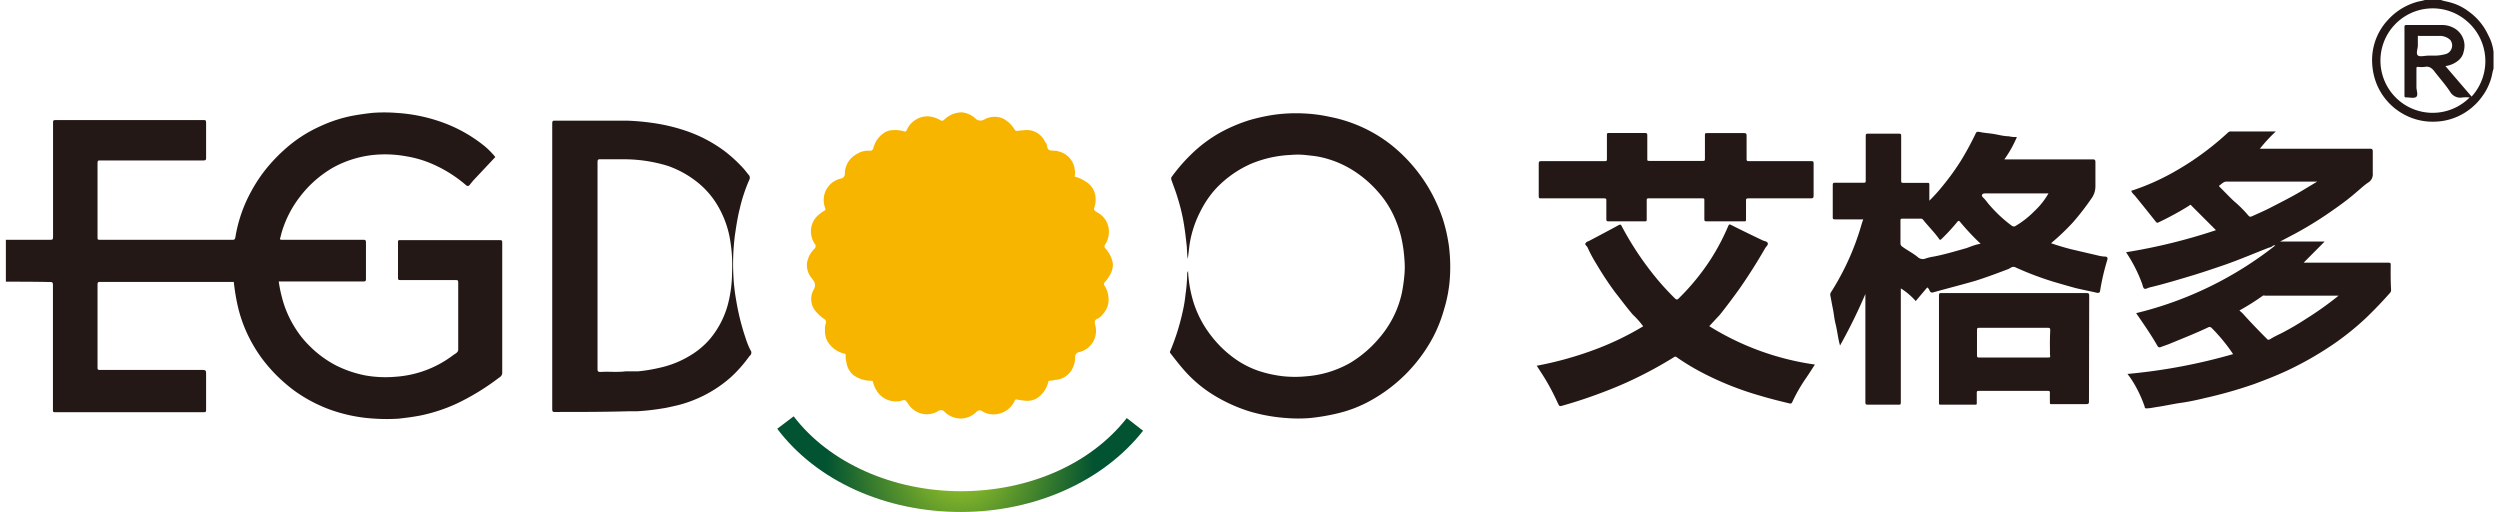
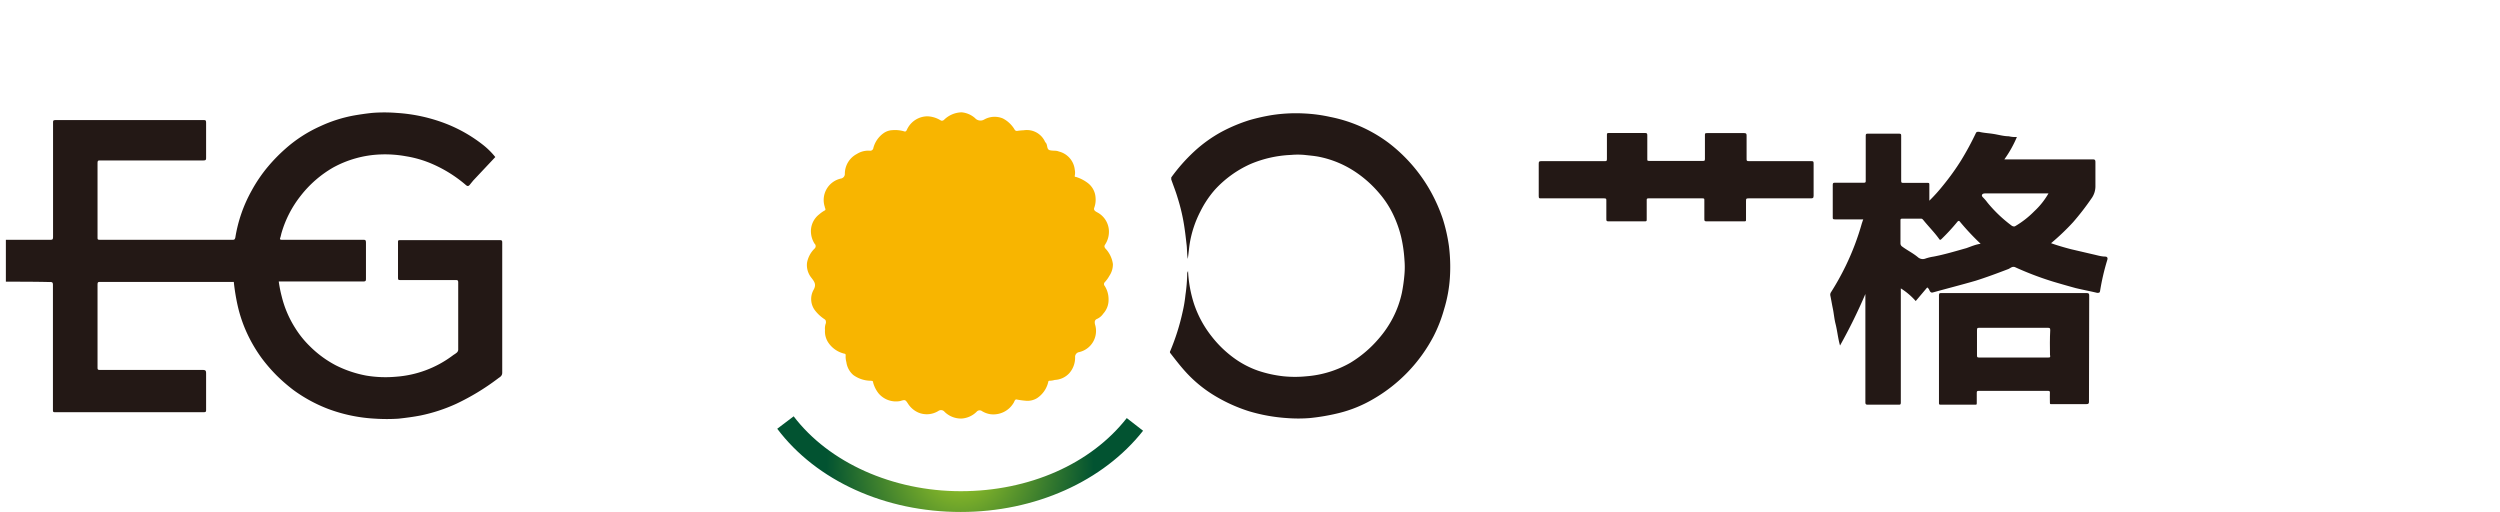
<svg xmlns="http://www.w3.org/2000/svg" id="图层_1" data-name="图层 1" viewBox="0 0 213 43.62">
  <defs>
    <style>.cls-1{fill:#231815;}.cls-1,.cls-2{fill-rule:evenodd;}.cls-2{fill:#f8b500;}.cls-3{fill:url(#radial-gradient);}</style>
    <radialGradient id="radial-gradient" cx="49.07" cy="19.27" r="12.65" gradientTransform="translate(37.64 22.2) scale(0.9)" gradientUnits="userSpaceOnUse">
      <stop offset="0.16" stop-color="#89b929" />
      <stop offset="1" stop-color="#025331" />
    </radialGradient>
  </defs>
  <title>艾格多标志+R</title>
  <path class="cls-1" d="M.5,20.43H4.25c.21,0,.27,0,.27-.27,0-3.22,0-6.45,0-9.68,0-.2,0-.25.25-.25H17.3c.22,0,.26,0,.26.27,0,1,0,1.93,0,2.9,0,.21,0,.27-.26.27H8.56c-.2,0-.25,0-.25.25q0,3.15,0,6.28c0,.21,0,.23.24.23H19.8c.14,0,.2,0,.25-.19a12.12,12.12,0,0,1,1.39-4,12.46,12.46,0,0,1,1.43-2.09,14.08,14.08,0,0,1,1.43-1.46,11.6,11.6,0,0,1,3-1.94,11.84,11.84,0,0,1,2.85-.91c.52-.09,1-.16,1.55-.22a13.28,13.28,0,0,1,2.09,0,14,14,0,0,1,4.41,1,12.43,12.43,0,0,1,3,1.76,6.54,6.54,0,0,1,1,1l-1.88,2-.27.33c-.15.21-.26.15-.42,0A11.29,11.29,0,0,0,36.9,14a9.34,9.34,0,0,0-2.33-.69,10,10,0,0,0-2.18-.15,9.1,9.1,0,0,0-4,1.11,9.53,9.53,0,0,0-2.77,2.41A9.27,9.27,0,0,0,24,19.8c-.05.16-.07.32-.13.48s.08.15.2.15H30.9c.22,0,.28,0,.28.27,0,1,0,2,0,3.07,0,.17-.05.21-.21.21H23.75A10.71,10.71,0,0,0,24,25.25a9,9,0,0,0,1.14,2.68,8.2,8.2,0,0,0,1.22,1.53,9.11,9.11,0,0,0,2.24,1.66A9.66,9.66,0,0,0,31.2,32a9.89,9.89,0,0,0,2.49.1,9.14,9.14,0,0,0,4.88-1.81c.1-.08.21-.13.3-.21a.36.36,0,0,0,.17-.33V24.07c0-.19-.06-.21-.22-.21h-4.7c-.16,0-.21,0-.21-.21,0-1,0-2,0-3,0-.16,0-.19.2-.19h8.47c.19,0,.21.05.21.22,0,3.69,0,7.39,0,11.07,0,.31-.22.38-.38.51a20.12,20.12,0,0,1-3.53,2.14,14.18,14.18,0,0,1-3.05,1c-.62.12-1.24.2-1.87.27a15.46,15.46,0,0,1-2,0,13.4,13.4,0,0,1-4-.83A12.67,12.67,0,0,1,25,33.23,14.82,14.82,0,0,1,23.58,32a13.86,13.86,0,0,1-1.28-1.48,12.5,12.5,0,0,1-1.23-2.08A11.73,11.73,0,0,1,20.24,26a18,18,0,0,1-.31-1.88c0-.09,0-.11-.11-.1a.86.86,0,0,1-.16,0H8.57c-.21,0-.26,0-.26.25,0,2.34,0,4.68,0,7,0,.21,0,.25.25.25h8.72c.24,0,.28.07.28.3,0,1,0,2,0,3.06,0,.19,0,.24-.23.24q-6.3,0-12.6,0c-.19,0-.22,0-.22-.22,0-3.54,0-7.08,0-10.62,0-.22-.06-.26-.27-.25C3,24,1.75,24,.5,24Z" />
  <path class="cls-2" d="M70.29,28.12a1.27,1.27,0,0,1,.08-.6c0-.18,0-.24-.13-.33a3.31,3.31,0,0,1-.8-.74,1.6,1.6,0,0,1-.12-1.76c.25-.45.07-.68-.17-1a1.72,1.72,0,0,1-.39-1.31,2.24,2.24,0,0,1,.64-1.2.28.28,0,0,0,0-.42,2,2,0,0,1-.31-1.09,1.81,1.81,0,0,1,.71-1.41,2.64,2.64,0,0,1,.47-.33c.13-.06,0-.22,0-.31a1.87,1.87,0,0,1,1.39-2.41.4.4,0,0,0,.32-.43A1.91,1.91,0,0,1,73,13.12a1.83,1.83,0,0,1,1.1-.28.27.27,0,0,0,.31-.23,2.24,2.24,0,0,1,.88-1.27,1.4,1.4,0,0,1,.74-.25,2.73,2.73,0,0,1,1,.1c.2.08.23-.16.31-.28a1.93,1.93,0,0,1,1.68-1,2.27,2.27,0,0,1,1.08.32c.13.08.19.07.31,0a2.21,2.21,0,0,1,1.52-.66,2,2,0,0,1,1.14.49.62.62,0,0,0,.79.12,1.82,1.82,0,0,1,1.58-.09,2.5,2.5,0,0,1,1,.94.22.22,0,0,0,.25.12,4.53,4.53,0,0,1,.53-.05A1.7,1.7,0,0,1,89,12a.46.46,0,0,0,.09.15c.19.19.06.58.36.65s.51,0,.77.11a1.79,1.79,0,0,1,1.35,1.55,1.27,1.27,0,0,1,0,.51c0,.11,0,.09.12.11a3.3,3.3,0,0,1,1,.52,1.68,1.68,0,0,1,.65,1.22,2,2,0,0,1-.11.88c-.08.22.11.31.25.39a1.86,1.86,0,0,1,1,1.56,2,2,0,0,1-.32,1.18c-.09.13-.07.2,0,.32a2.4,2.4,0,0,1,.66,1.35,1.76,1.76,0,0,1-.3,1,2.77,2.77,0,0,1-.4.55.23.23,0,0,0,0,.31,2.1,2.1,0,0,1,.33,1.14A1.73,1.73,0,0,1,94,26.72a1.27,1.27,0,0,1-.51.44c-.25.1-.23.28-.2.46A1.85,1.85,0,0,1,91.94,30a.41.41,0,0,0-.34.45,2,2,0,0,1-.51,1.36,1.79,1.79,0,0,1-1.22.56,1.69,1.69,0,0,1-.45.07c-.11,0-.11.1-.12.15a2.26,2.26,0,0,1-.94,1.33,1.56,1.56,0,0,1-1,.22,6.49,6.49,0,0,1-.77-.11c-.11,0-.16.16-.21.26a2,2,0,0,1-2,1,1.91,1.91,0,0,1-.71-.26.34.34,0,0,0-.47.06,2,2,0,0,1-1.27.57,2,2,0,0,1-1.45-.57.39.39,0,0,0-.54-.07,1.87,1.87,0,0,1-1.72.12,2,2,0,0,1-.84-.72c-.25-.38-.25-.38-.69-.25a1.94,1.94,0,0,1-1.84-.66,2.57,2.57,0,0,1-.46-.92c0-.15-.1-.14-.2-.15a2.56,2.56,0,0,1-1.49-.49,1.76,1.76,0,0,1-.59-1.1,1.69,1.69,0,0,1-.06-.55c0-.12,0-.15-.16-.18a2.27,2.27,0,0,1-1.31-.92A1.71,1.71,0,0,1,70.29,28.12Z" />
  <path class="cls-1" d="M101.2,22.06c-.07-.4-.06-.76-.09-1.1-.08-.72-.16-1.44-.29-2.15s-.3-1.37-.5-2c-.15-.51-.35-1-.53-1.52,0-.07,0-.11,0-.17a14.84,14.84,0,0,1,1.93-2.19,11.71,11.71,0,0,1,2.36-1.7,13.88,13.88,0,0,1,2.39-1,17.21,17.21,0,0,1,1.86-.42,13.56,13.56,0,0,1,2.84-.14,12.93,12.93,0,0,1,2.15.29,12.27,12.27,0,0,1,5,2.22,13.5,13.5,0,0,1,3.59,4.16,14.2,14.2,0,0,1,1,2.26,14,14,0,0,1,.54,2.37,14.39,14.39,0,0,1,.08,2.7,11.8,11.8,0,0,1-.5,2.7,12.17,12.17,0,0,1-.88,2.26A13.31,13.31,0,0,1,117,34a10.94,10.94,0,0,1-2.92,1.19,17.65,17.65,0,0,1-2.5.43,12.44,12.44,0,0,1-1.93,0,14.6,14.6,0,0,1-3.26-.59,13.6,13.6,0,0,1-3.07-1.42,11,11,0,0,1-2.37-2c-.44-.49-.83-1-1.25-1.54a.14.14,0,0,1,0-.15,19.15,19.15,0,0,0,1.06-3.35,11.38,11.38,0,0,0,.24-1.44,14.11,14.11,0,0,0,.15-1.83c0-.12.09-.17.07-.28a10.75,10.75,0,0,0,.51,2.87,9.16,9.16,0,0,0,1.51,2.78,9.42,9.42,0,0,0,2,1.91,7.9,7.9,0,0,0,1.94,1,10.24,10.24,0,0,0,2.18.48,9.7,9.7,0,0,0,1.94,0,8.92,8.92,0,0,0,3.75-1.15,9.92,9.92,0,0,0,2.42-2.06,9,9,0,0,0,1.2-1.76,8.55,8.55,0,0,0,.77-2.14,14,14,0,0,0,.22-1.58,7.11,7.11,0,0,0,0-1.22,11.8,11.8,0,0,0-.29-2,9.85,9.85,0,0,0-.71-1.95,8.18,8.18,0,0,0-1.16-1.75,9.74,9.74,0,0,0-2-1.79,8.61,8.61,0,0,0-3.06-1.29c-.43-.09-.86-.12-1.29-.17a6.46,6.46,0,0,0-1.16,0,9.89,9.89,0,0,0-3.46.78,9.23,9.23,0,0,0-3,2.16A8.57,8.57,0,0,0,102.28,18a9.18,9.18,0,0,0-.91,2.72C101.3,21.15,101.27,21.58,101.2,22.06Z" />
-   <path class="cls-1" d="M145.63,27.79a23.13,23.13,0,0,0,9,3.27c-.24.37-.48.75-.74,1.13a13.71,13.71,0,0,0-1.19,2.07.18.18,0,0,1-.24.11c-.84-.2-1.68-.41-2.51-.66a26.23,26.23,0,0,1-5-2,20.05,20.05,0,0,1-2.09-1.27.18.18,0,0,0-.25,0,35.28,35.28,0,0,1-3.47,1.89c-1,.48-2.07.91-3.14,1.3s-1.86.64-2.8.91c-.36.1-.33.1-.5-.25a19.33,19.33,0,0,0-1.05-2c-.23-.38-.48-.75-.72-1.13a29.6,29.6,0,0,0,4.69-1.28A24.45,24.45,0,0,0,140,27.8a7.59,7.59,0,0,0-.89-1c-.53-.62-1-1.26-1.52-1.92a28.29,28.29,0,0,1-1.6-2.43,11.21,11.21,0,0,1-.73-1.37c-.05-.12-.26-.22-.17-.36s.23-.15.35-.22c.83-.44,1.65-.87,2.47-1.32.14-.07.19-.05.26.09a26.14,26.14,0,0,0,2.28,3.58,22.81,22.81,0,0,0,2.24,2.56c.13.12.2.16.35,0a19.54,19.54,0,0,0,2.7-3.3,18.77,18.77,0,0,0,1.5-2.84c.08-.18.13-.17.28-.09.87.44,1.76.87,2.64,1.29.15.08.39.08.45.24s-.14.3-.22.44q-1.05,1.83-2.25,3.54c-.52.72-1.05,1.43-1.6,2.12C146.22,27.16,145.91,27.48,145.63,27.79Z" />
  <path class="cls-1" d="M134,16.9h-2.7c-.17,0-.2,0-.2-.21,0-.91,0-1.83,0-2.75,0-.19.05-.21.23-.21h5.35c.19,0,.24,0,.23-.22,0-.66,0-1.32,0-2,0-.15,0-.18.19-.18,1,0,2,0,3.06,0,.17,0,.19.06.19.21v2c0,.16,0,.17.19.17h4.54c.14,0,.18,0,.18-.18,0-.67,0-1.34,0-2,0-.17,0-.19.2-.19,1.05,0,2.1,0,3.15,0,.19,0,.2.08.2.23,0,.65,0,1.3,0,1.95,0,.17,0,.21.21.21h5.28c.19,0,.22,0,.22.22,0,.91,0,1.81,0,2.72,0,.21-.07.23-.24.23H149c-.19,0-.25,0-.24.24,0,.52,0,1,0,1.55,0,.15,0,.17-.17.17h-3.19c-.17,0-.19-.05-.19-.19,0-.53,0-1.07,0-1.61,0-.12,0-.16-.15-.16h-4.62c-.15,0-.14.07-.14.17v1.61c0,.16,0,.18-.19.18-1,0-2,0-3.06,0-.18,0-.19-.05-.19-.2,0-.52,0-1,0-1.56,0-.16,0-.2-.19-.2Z" />
-   <path class="cls-1" d="M212.45,4.44A3.84,3.84,0,0,0,212,3a5.06,5.06,0,0,0-1.64-2,4.56,4.56,0,0,0-1.59-.79c-.27-.08-.54-.11-.8-.21h-1.37c-.26.09-.54.11-.8.2a5.25,5.25,0,0,0-2.36,1.51,5,5,0,0,0-1.33,3.69,5.47,5.47,0,0,0,.37,1.73,5.16,5.16,0,0,0,2.38,2.64,5.1,5.1,0,0,0,2.72.59,5,5,0,0,0,1.87-.46,5.18,5.18,0,0,0,2-1.64,4.91,4.91,0,0,0,.8-1.6c.08-.26.1-.54.2-.8V4.49S212.45,4.48,212.45,4.44Zm-1.87,3.79-2.23-2.6a2.19,2.19,0,0,0,1.08-.46,1.32,1.32,0,0,0,.48-.8,1.72,1.72,0,0,0-.78-1.95A2.1,2.1,0,0,0,208,2.13c-1,0-2,0-2.95,0-.18,0-.19.06-.19.21V8.09c0,.16,0,.22.19.21s.67.11.83-.06,0-.53,0-.81c0-.52,0-1,0-1.56,0-.14,0-.18.17-.17a2.35,2.35,0,0,0,.53,0c.44-.09.67.16.89.46.44.56.91,1.09,1.3,1.69a1,1,0,0,0,1.06.45,3.83,3.83,0,0,1,.59,0,4.45,4.45,0,1,1-.23-6.49A4.48,4.48,0,0,1,210.58,8.23ZM206,4.72c-.18-.17,0-.56,0-.85s0-.45,0-.67,0-.14.14-.14c.57,0,1.13,0,1.69,0a1.3,1.3,0,0,1,.93.34.77.77,0,0,1-.3,1.18,3.59,3.59,0,0,1-1,.16h-.58C206.55,4.75,206.16,4.86,206,4.72Z" />
-   <path class="cls-1" d="M203.69,22.61c0-.19,0-.23-.23-.23h-7.19l1.79-1.8h-3.8l1.2-.63a31.34,31.34,0,0,0,3.24-2c.72-.5,1.41-1,2.09-1.6.32-.26.62-.56,1-.81a.8.8,0,0,0,.37-.75c0-.62,0-1.25,0-1.88,0-.21-.07-.24-.26-.24h-9.36a13.38,13.38,0,0,1,1.36-1.47h-3.79a.37.37,0,0,0-.26.07,24.34,24.34,0,0,1-2.29,1.88,24.13,24.13,0,0,1-2.68,1.69,19.85,19.85,0,0,1-3.18,1.38c-.05,0-.16,0-.06.16s.21.23.3.35c.58.71,1.15,1.42,1.72,2.14.1.13.15.13.28.06a26.12,26.12,0,0,0,2.55-1.39c.07-.05.13-.16.24,0l2.07,2.07a48.38,48.38,0,0,1-7.66,1.88,12.59,12.59,0,0,1,1.36,2.66c.06.15.08.37.19.44s.3-.06.46-.1c1.26-.3,2.5-.68,3.74-1.05.87-.27,1.73-.56,2.58-.85,1.3-.45,2.58-1,3.84-1.49a.88.88,0,0,0,.27-.1.29.29,0,0,1,.28-.09A30.92,30.92,0,0,1,182,26.68c.62.9,1.26,1.82,1.81,2.78.07.12.15.17.29.11s.52-.18.78-.29c1.09-.45,2.18-.88,3.24-1.38a.24.24,0,0,1,.32.05,14.82,14.82,0,0,1,1.82,2.22,48.35,48.35,0,0,1-9,1.69,7.37,7.37,0,0,1,.47.67,10.6,10.6,0,0,1,1,2.13c0,.12.08.15.18.13.27,0,.56-.07.83-.11.7-.1,1.39-.26,2.09-.36s1.35-.24,2-.4A38.09,38.09,0,0,0,192,32.74c.95-.35,1.88-.71,2.79-1.13A28.34,28.34,0,0,0,199,29.19a23.45,23.45,0,0,0,2.57-2.09c.73-.7,1.42-1.42,2.08-2.17a.37.37,0,0,0,.07-.26C203.68,24,203.68,23.29,203.69,22.61Zm-10.24-4.92c-.52.27-1.06.5-1.59.74-.17.08-.24,0-.32-.09a9.94,9.94,0,0,0-1.17-1.17c-.44-.4-.84-.84-1.26-1.25,0,0-.09-.09,0-.13s.32-.32.58-.32h7.74l-1,.6C195.46,16.67,194.46,17.17,193.45,17.69Zm3.08,9.44a23.66,23.66,0,0,1-2.19,1.28,10.21,10.21,0,0,0-1,.53c-.08,0-.09,0-.13,0-.72-.72-1.43-1.45-2.11-2.21-.09-.1-.19-.17-.3-.28a20.28,20.28,0,0,0,2-1.26.27.27,0,0,1,.17,0h6.28A28.17,28.17,0,0,1,196.53,27.13Z" />
  <path class="cls-1" d="M179.37,21.86c-.34,0-.68-.11-1-.18l-1.93-.45c-.57-.15-1.13-.31-1.69-.51a19.79,19.79,0,0,0,1.87-1.78,21.9,21.9,0,0,0,1.55-2,1.77,1.77,0,0,0,.36-1.12c0-.68,0-1.36,0-2,0-.21-.06-.24-.24-.24h-7.52a9.65,9.65,0,0,0,1.07-1.91,2.25,2.25,0,0,1-.69-.06c-.43,0-.87-.13-1.31-.2s-.82-.08-1.22-.18c-.18,0-.22,0-.28.12a25.11,25.11,0,0,1-1.27,2.34,20.87,20.87,0,0,1-1.52,2.11,14.45,14.45,0,0,1-1.17,1.3c0-.45,0-.89,0-1.33,0-.16,0-.19-.18-.19-.68,0-1.36,0-2,0-.19,0-.22,0-.22-.23,0-1.25,0-2.5,0-3.75,0-.15,0-.21-.19-.21-.87,0-1.74,0-2.61,0-.17,0-.22,0-.22.21,0,1.25,0,2.5,0,3.75,0,.19,0,.22-.22.22-.79,0-1.57,0-2.36,0-.17,0-.23,0-.23.21,0,.9,0,1.8,0,2.7,0,.17,0,.21.21.21.79,0,1.58,0,2.39,0-.05.12-.08.23-.12.34a21.81,21.81,0,0,1-1.37,3.61A22.44,22.44,0,0,1,156,24.9a.38.38,0,0,0-.06.26c.08.38.14.76.22,1.14s.12.87.23,1.3c.15.59.2,1.2.38,1.84a45.77,45.77,0,0,0,2.16-4.39c0,.05,0,.07,0,.08q0,4.57,0,9.13c0,.2.06.22.24.22h2.56c.18,0,.22,0,.22-.22,0-1.73,0-3.45,0-5.18V24.57a5.8,5.8,0,0,1,1.27,1.08l.92-1.09c.1-.13.13,0,.19.06s.1.36.34.3c1.22-.34,2.44-.65,3.65-1,.95-.3,1.88-.65,2.8-1,.18-.08.34-.26.58-.15A26.73,26.73,0,0,0,174.94,24q.94.28,1.89.54c.61.15,1.23.26,1.84.41.18,0,.23,0,.26-.18a19.53,19.53,0,0,1,.61-2.62C179.59,22,179.56,21.87,179.37,21.86Zm-11.83-.72c-.93.26-1.85.54-2.79.72a4,4,0,0,0-.7.17.63.63,0,0,1-.65-.12c-.42-.35-.9-.58-1.33-.9a.32.32,0,0,1-.15-.28q0-1,0-1.92c0-.13,0-.18.17-.18.53,0,1.06,0,1.58,0,.11,0,.14.06.2.12.44.55.95,1.05,1.36,1.63.06.09.11.05.17,0a16.67,16.67,0,0,0,1.34-1.45c.08-.1.16-.18.28,0a21.32,21.32,0,0,0,1.73,1.84C168.31,20.83,167.94,21,167.54,21.14ZM173.32,18a7.86,7.86,0,0,1-1.61,1.26c-.13.08-.21,0-.27,0a11.66,11.66,0,0,1-2.11-2,3.57,3.57,0,0,0-.31-.37c-.08-.09-.2-.17-.15-.29s.19-.12.31-.12h5.35A6.42,6.42,0,0,1,173.32,18Z" />
-   <path class="cls-1" d="M63.93,29.82a7.09,7.09,0,0,1-.4-1,20.12,20.12,0,0,1-.8-3.19,15.9,15.9,0,0,1-.24-2.05A19.47,19.47,0,0,1,62.62,20c.11-.74.22-1.48.4-2.19a13.7,13.7,0,0,1,.82-2.49.36.36,0,0,0-.06-.43c-.19-.23-.37-.48-.58-.69a12.34,12.34,0,0,0-1.47-1.33,12,12,0,0,0-3.22-1.7,15.54,15.54,0,0,0-2.94-.7,19.68,19.68,0,0,0-2.16-.19c-2,0-4.07,0-6.1,0-.19,0-.26,0-.26.25q0,6.09,0,12.16t0,12.17c0,.2.05.25.24.24,2.1,0,4.2,0,6.29-.06l.69,0a19.82,19.82,0,0,0,2.16-.24c.41-.06.81-.16,1.21-.25a10.06,10.06,0,0,0,1.5-.48,10.8,10.8,0,0,0,3.06-1.87,11.34,11.34,0,0,0,1.66-1.87A.34.34,0,0,0,63.93,29.82Zm-1.56-6.58A10.85,10.85,0,0,1,62,26a7.74,7.74,0,0,1-1.47,2.83,6.8,6.8,0,0,1-1.74,1.47,8.5,8.5,0,0,1-2.66,1.05,13.35,13.35,0,0,1-1.79.29c-.35,0-.71,0-1.06,0-.7.09-1.41,0-2.11.05-.24,0-.26-.07-.26-.27V13.81c0-.21.06-.25.25-.24.67,0,1.34,0,2,0a12.77,12.77,0,0,1,3.73.56,8.58,8.58,0,0,1,2.62,1.47A7.26,7.26,0,0,1,61,17.28a8.48,8.48,0,0,1,1.14,2.8A12.94,12.94,0,0,1,62.37,23.24Z" />
  <path class="cls-1" d="M178,25.18c0-.19-.06-.21-.23-.21H165.4c-.12,0-.2,0-.2.17v9.18c0,.12,0,.16.15.16h2.94c.11,0,.13,0,.13-.15v-.84c0-.12,0-.19.16-.19q3,0,5.91,0c.16,0,.17.07.16.19s0,.5,0,.74,0,.2.2.2h2.92c.18,0,.21-.06.21-.22Zm-3.32,5.11c0,.13,0,.18-.17.17h-5.91c-.15,0-.16-.06-.16-.18V28.11c0-.17.05-.18.19-.18h5.83c.15,0,.22,0,.22.19C174.64,28.85,174.65,29.57,174.66,30.29Z" />
  <path class="cls-3" d="M81.86,43.62c-6.45,0-12.3-2.66-15.64-7.09l1.4-1.06c3,3.94,8.42,6.38,14.24,6.38S92.94,39.53,96,35.62l1.39,1.08C94,41,88.2,43.62,81.86,43.62Z" />
</svg>